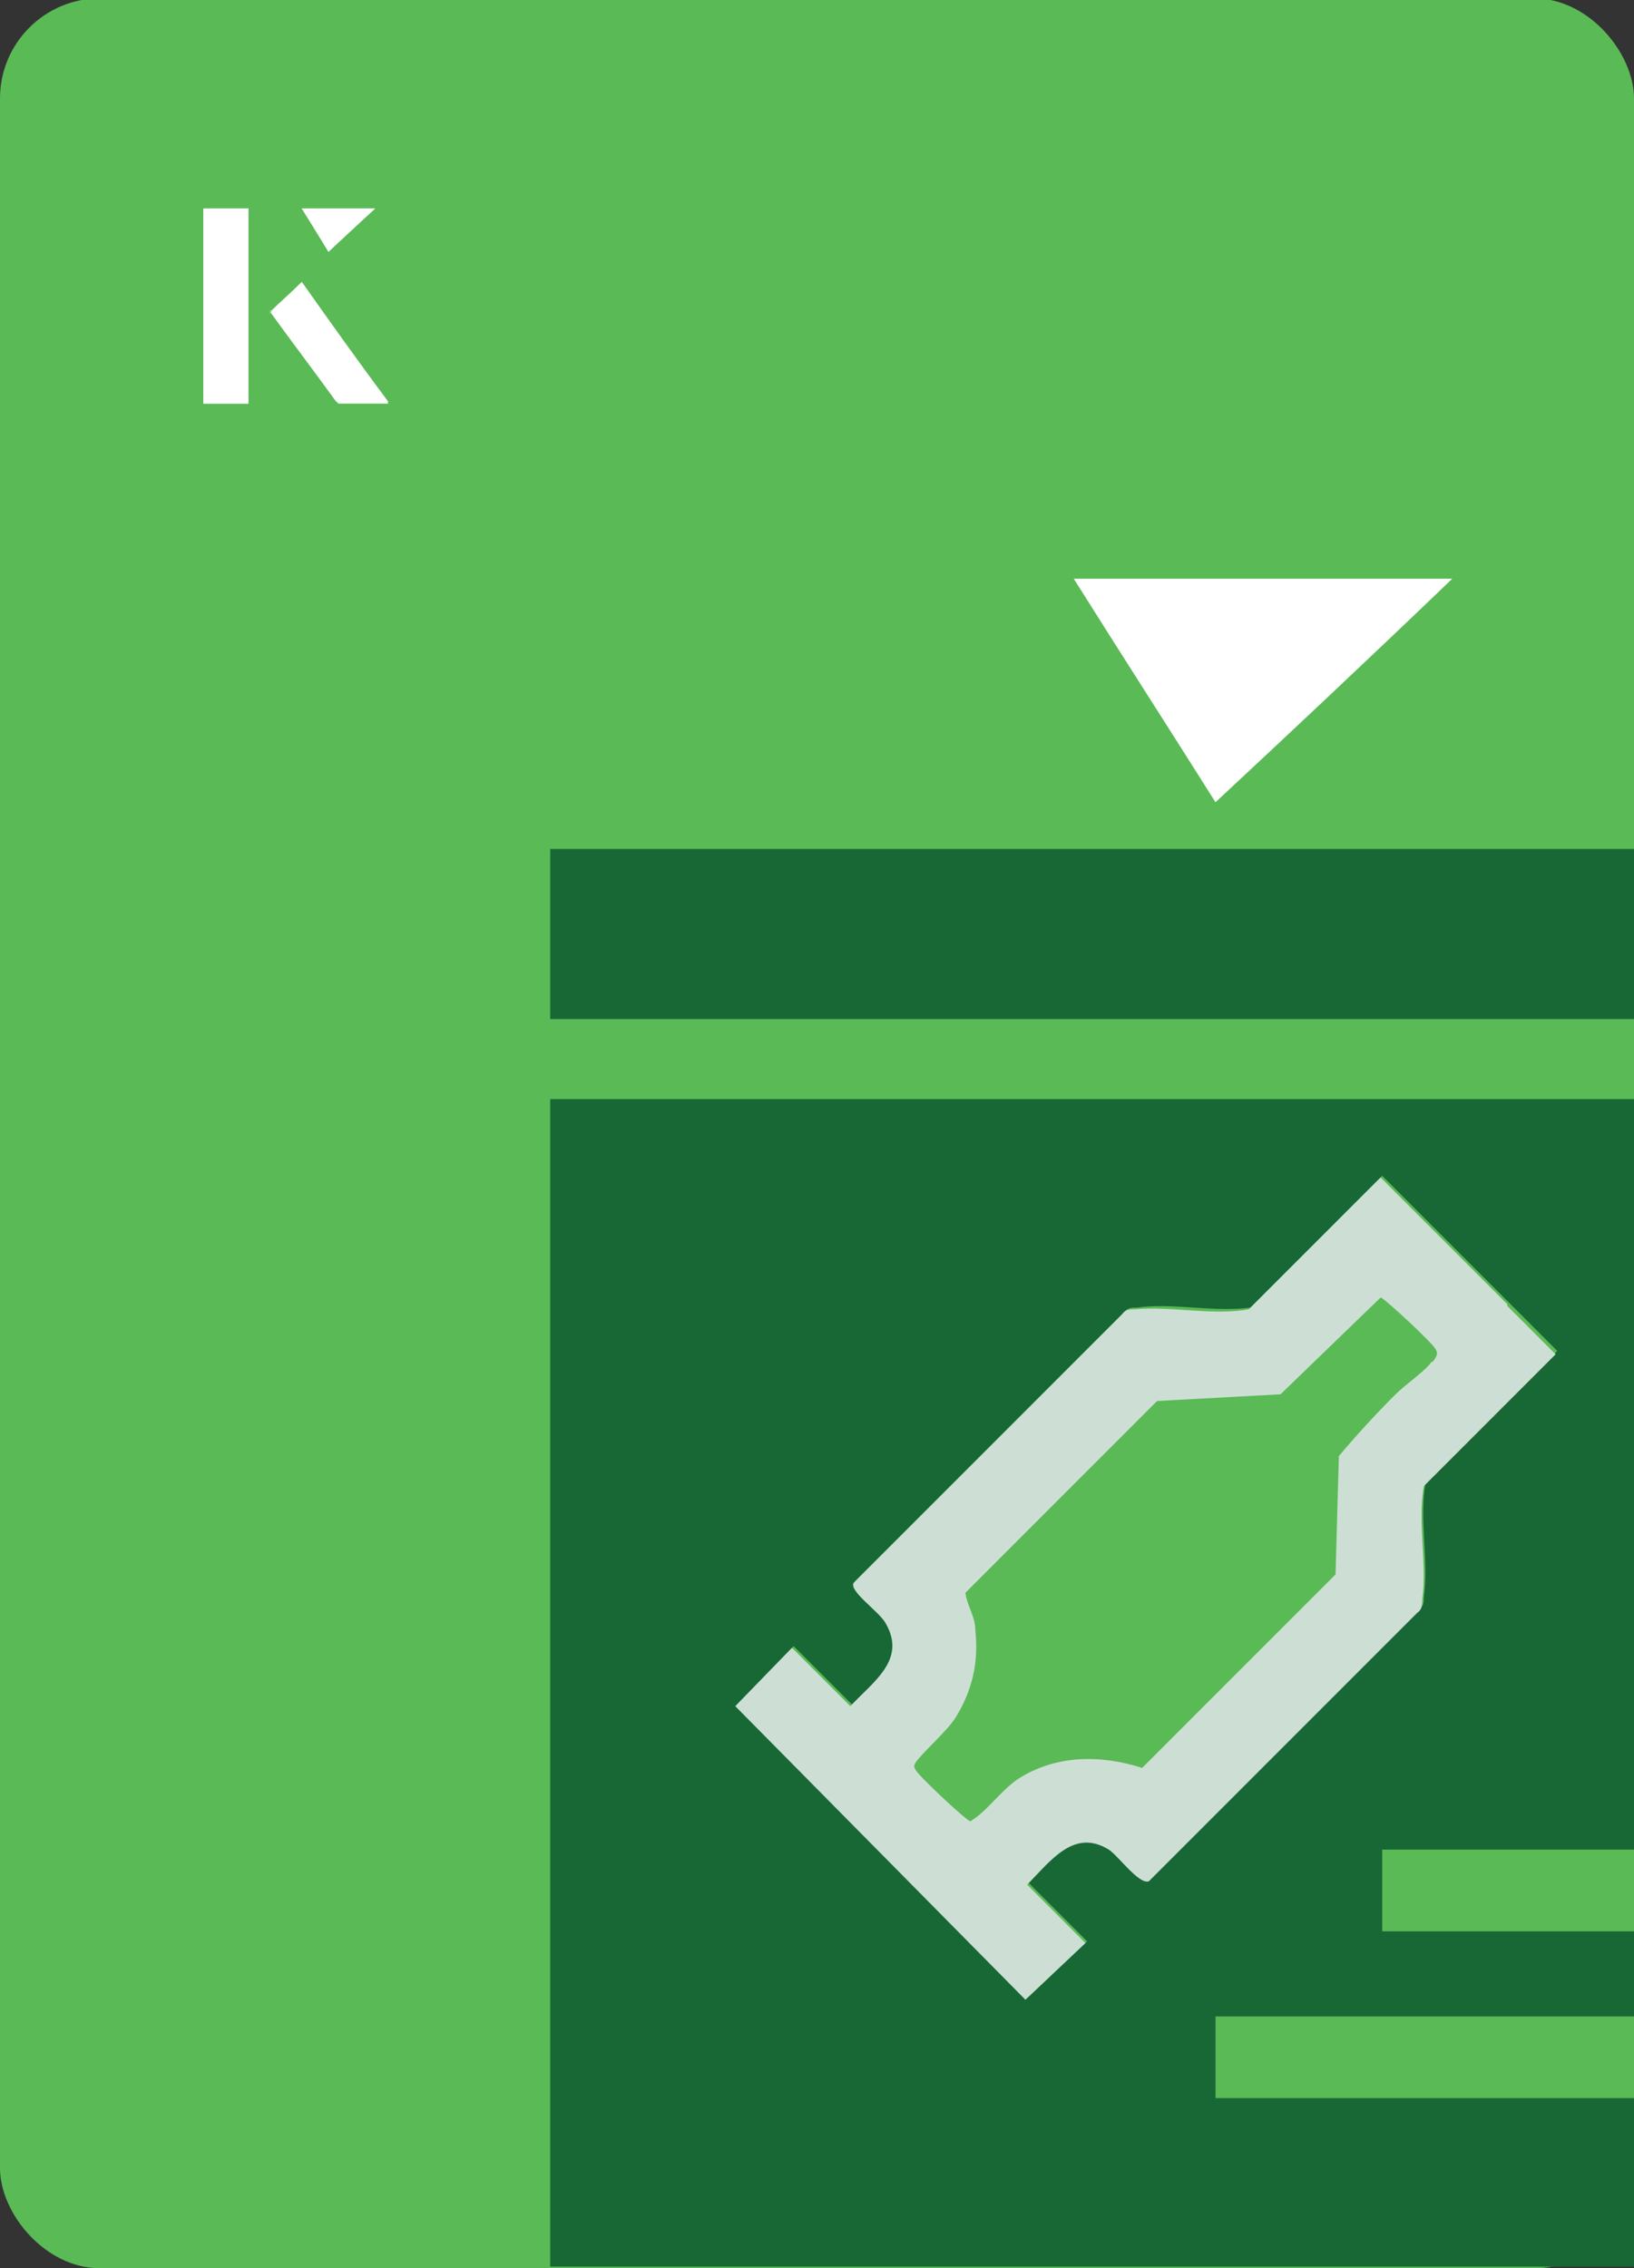
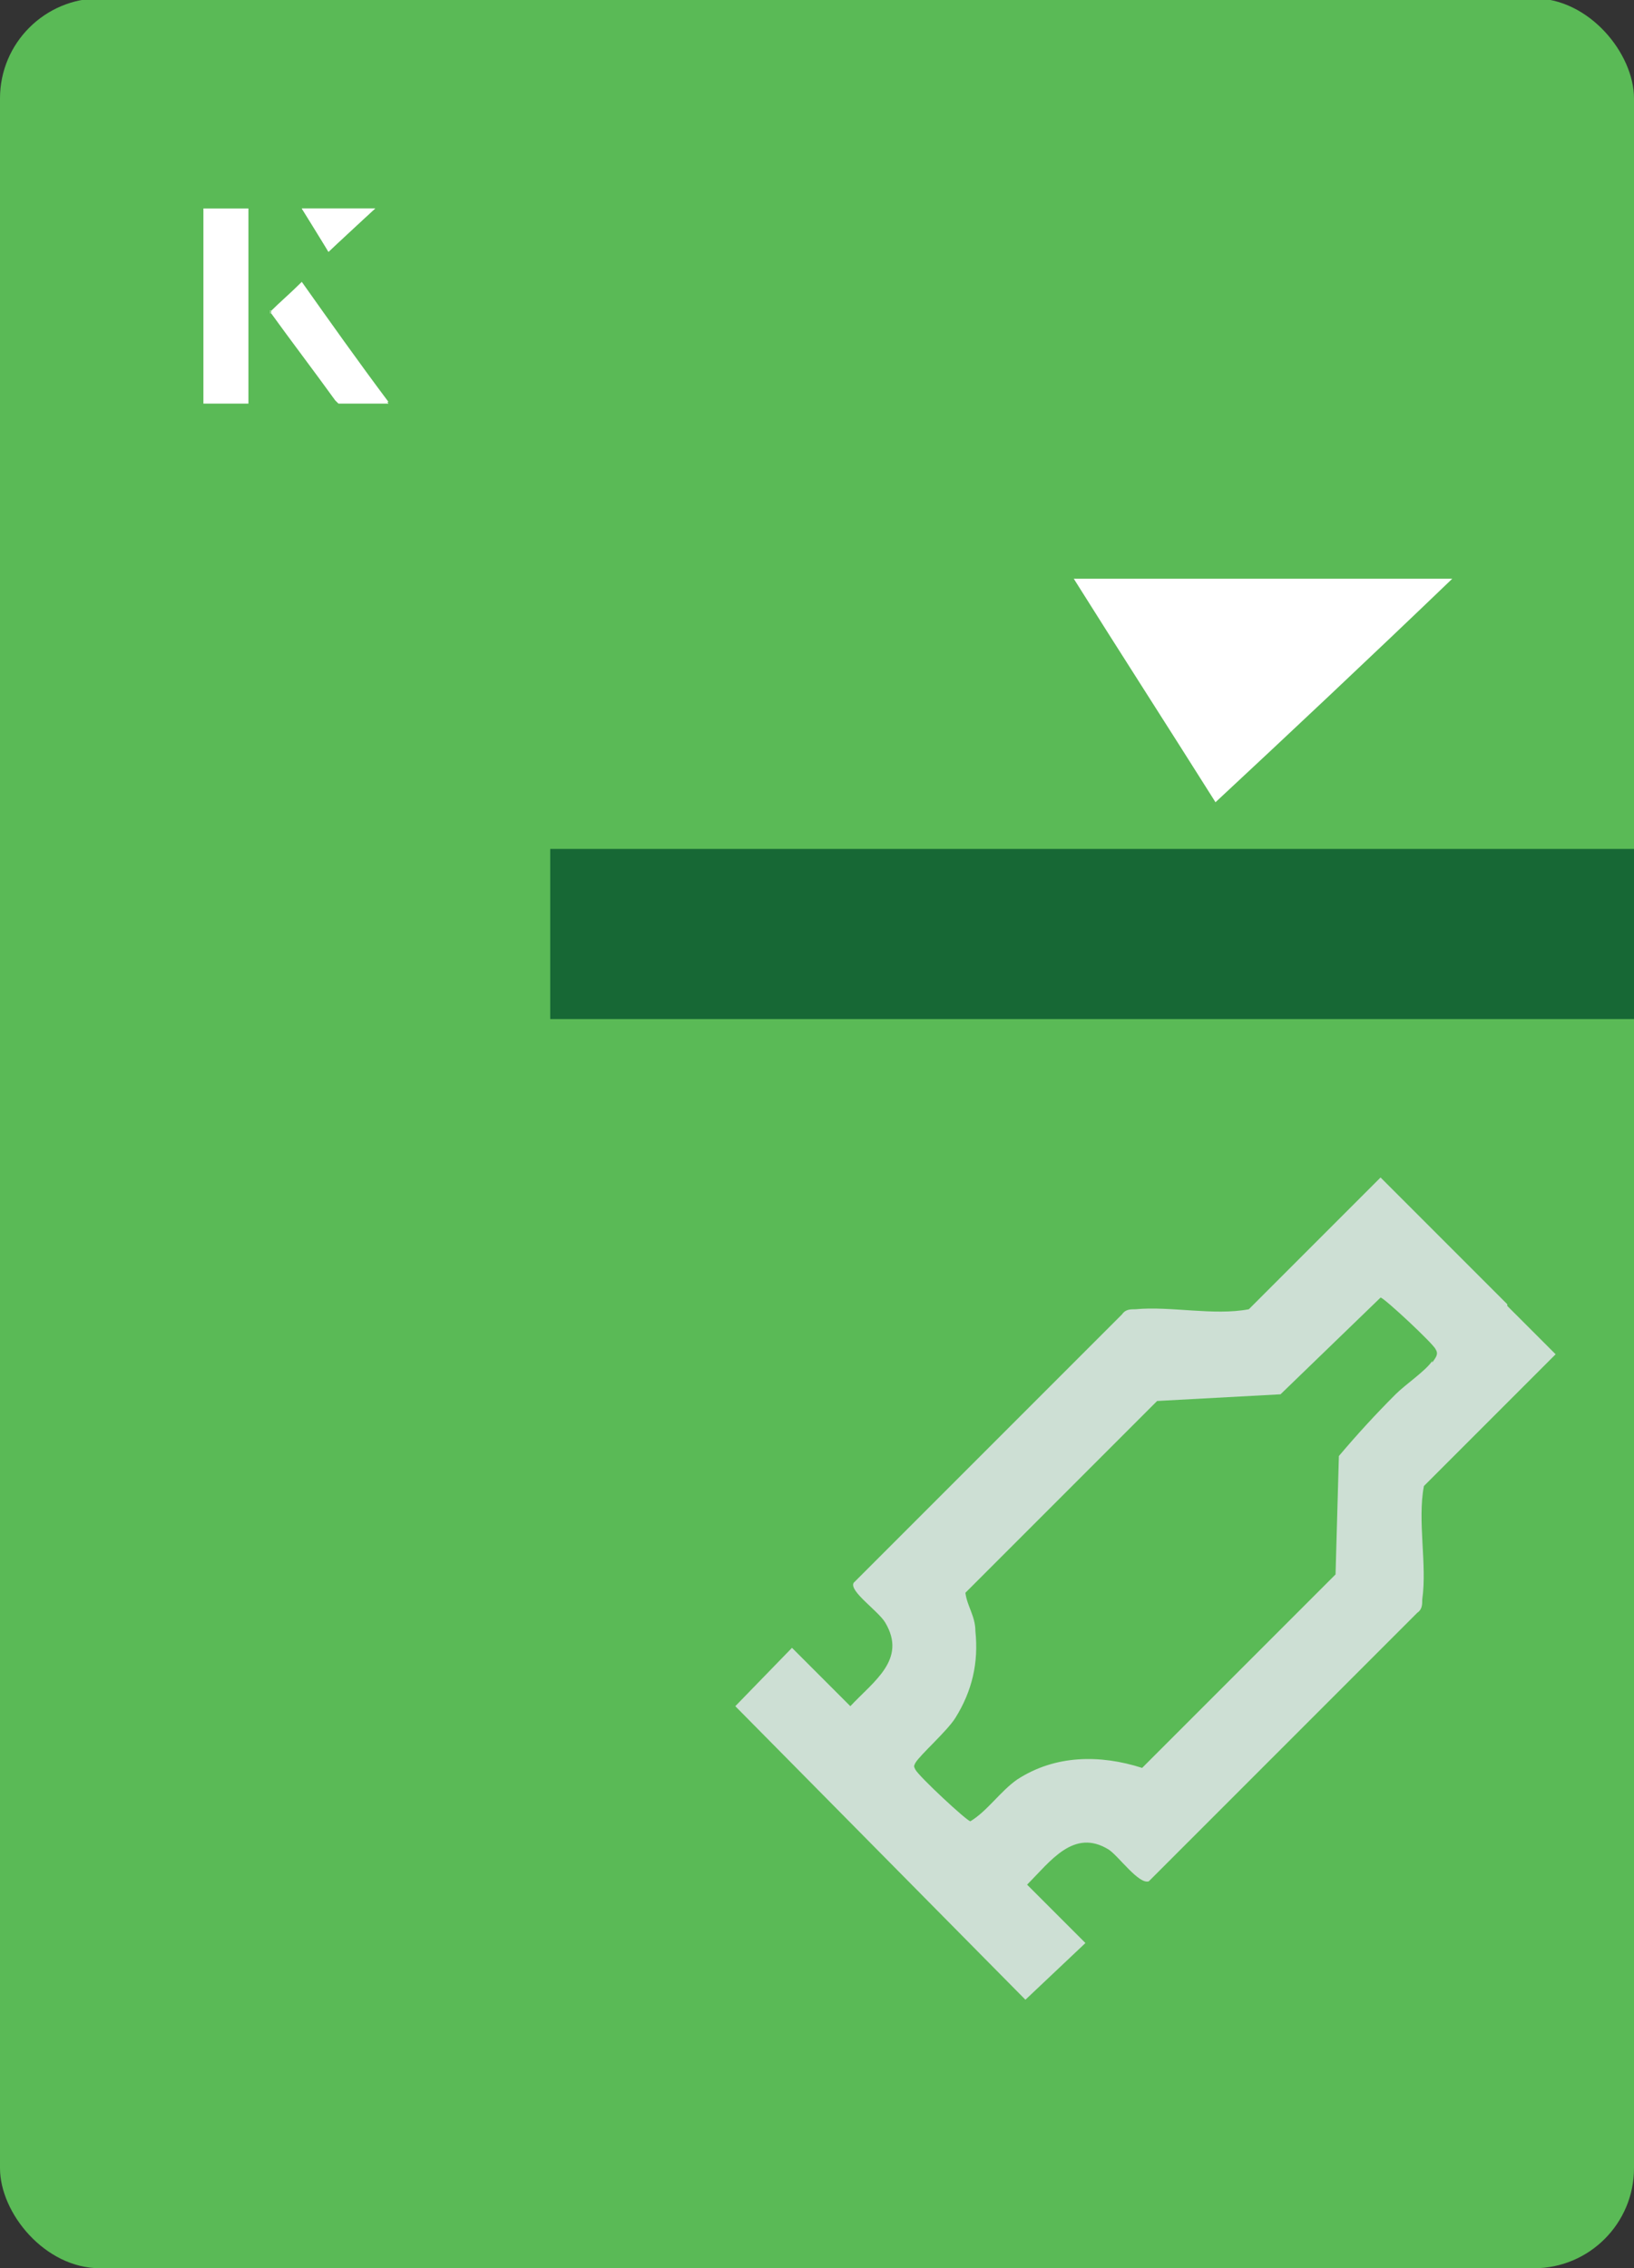
<svg xmlns="http://www.w3.org/2000/svg" id="Layer_1" data-name="Layer 1" viewBox="0 0 98 136">
  <rect x="0" y="0" width="98" height="136" fill="#333333" stroke="none" />
  <defs>
    <style>
      .cls-1 {
        fill: #fff;
      }

      .cls-2 {
        fill: #cddfd4;
      }

      .cls-3 {
        fill: #5aba56;
      }

      .cls-4 {
        fill: #176835;
      }
    </style>
  </defs>
  <rect class="cls-3" x="0" y="0" width="98" height="136.1" rx="6" ry="6" transform="translate(98 136) rotate(-180)" />
  <g>
    <g>
      <path class="cls-1" d="M14.9,12.5h-2.7v11.7h2.7v-11.7ZM16.2,18.7c1.3,1.8,2.6,3.5,3.9,5.3,0,0,.2.2.2.2,1,0,1.9,0,3,0-1.8-2.5-3.5-4.8-5.2-7.2-.7.6-1.3,1.2-1.9,1.8ZM19.7,15.1c.8-.8,1.8-1.7,2.8-2.6h-4.4c.5.8,1.1,1.7,1.6,2.6Z" />
-       <path class="cls-1" d="M14.9,12.5v11.7h-2.7v-11.7h2.7Z" />
-       <path class="cls-1" d="M16.2,18.7c.6-.6,1.2-1.1,1.9-1.8,1.7,2.4,3.4,4.8,5.2,7.2-1.1,0-2,0-3,0,0,0-.2,0-.2-.2-1.3-1.8-2.6-3.5-3.9-5.3Z" />
+       <path class="cls-1" d="M16.2,18.7c.6-.6,1.2-1.1,1.9-1.8,1.7,2.4,3.4,4.8,5.2,7.2-1.1,0-2,0-3,0,0,0-.2,0-.2-.2-1.3-1.8-2.6-3.5-3.9-5.3" />
      <polygon class="cls-1" points="19.7 15.1 18.1 12.5 22.5 12.5 19.7 15.1" />
    </g>
    <path class="cls-1" d="M72.9,48.1c-2.9-4.6-5.8-9.1-8.5-13.4h22.7c-5,4.8-9.9,9.4-14.2,13.4Z" />
  </g>
  <g>
-     <path class="cls-4" d="M33,65.9v70h65v-70H33ZM66.6,110.8c-2.2-1.3-3.6.7-4.9,2.1l3.5,3.5-3.6,3.4-17.4-17.6,3.4-3.5,3.5,3.5c1.4-1.4,3.4-2.7,2.1-5-.4-.6-2.2-1.8-1.9-2.4l16.1-16.1c.2-.3.5-.3.8-.3,2.1-.3,4.6.3,6.8,0l7.9-7.9,7.6,7.6,2.9,2.9-2.9,2.9-5,5c-.4,2.1.2,4.7-.1,6.8,0,.3,0,.6-.3.8l-16.1,16.1c-.6.3-1.7-1.5-2.4-1.9ZM98,125.8h-25.1v-4.9h25.1v4.9ZM98,115.8h-15.1v-4.9h15.1v4.9Z" />
    <rect class="cls-4" x="33" y="50.9" width="65" height="10.2" />
    <path class="cls-2" d="M90.4,78.2l-7.6-7.6-7.9,7.9c-2.1.4-4.7-.2-6.8,0-.3,0-.6,0-.8.3l-16.1,16.1c-.3.5,1.5,1.7,1.9,2.4,1.3,2.2-.7,3.5-2.1,5l-3.5-3.5-3.4,3.5,17.4,17.6,3.6-3.4-3.5-3.5c1.4-1.4,2.8-3.4,4.9-2.1.6.4,1.8,2.1,2.4,1.9l16.1-16.1c.3-.2.3-.5.3-.8.3-2.1-.3-4.7.1-6.8l5-5,2.9-2.9-2.9-2.9ZM85.9,81.6c-.4.6-1.6,1.4-2.2,2-1.2,1.2-2.3,2.4-3.4,3.7l-.2,7.1-11.6,11.6c-2.5-.8-5.2-.8-7.5.7-1,.7-1.8,1.9-2.8,2.5-.2,0-3.1-2.7-3.3-3.1-.1-.2-.1-.2,0-.4.3-.5,1.9-1.9,2.4-2.7,1-1.6,1.4-3.3,1.2-5.2,0-.9-.5-1.5-.6-2.3l11.5-11.5,7.4-.4,6-5.8c.2,0,3.2,2.8,3.3,3.1.2.3,0,.5-.2.8Z" />
  </g>
</svg>